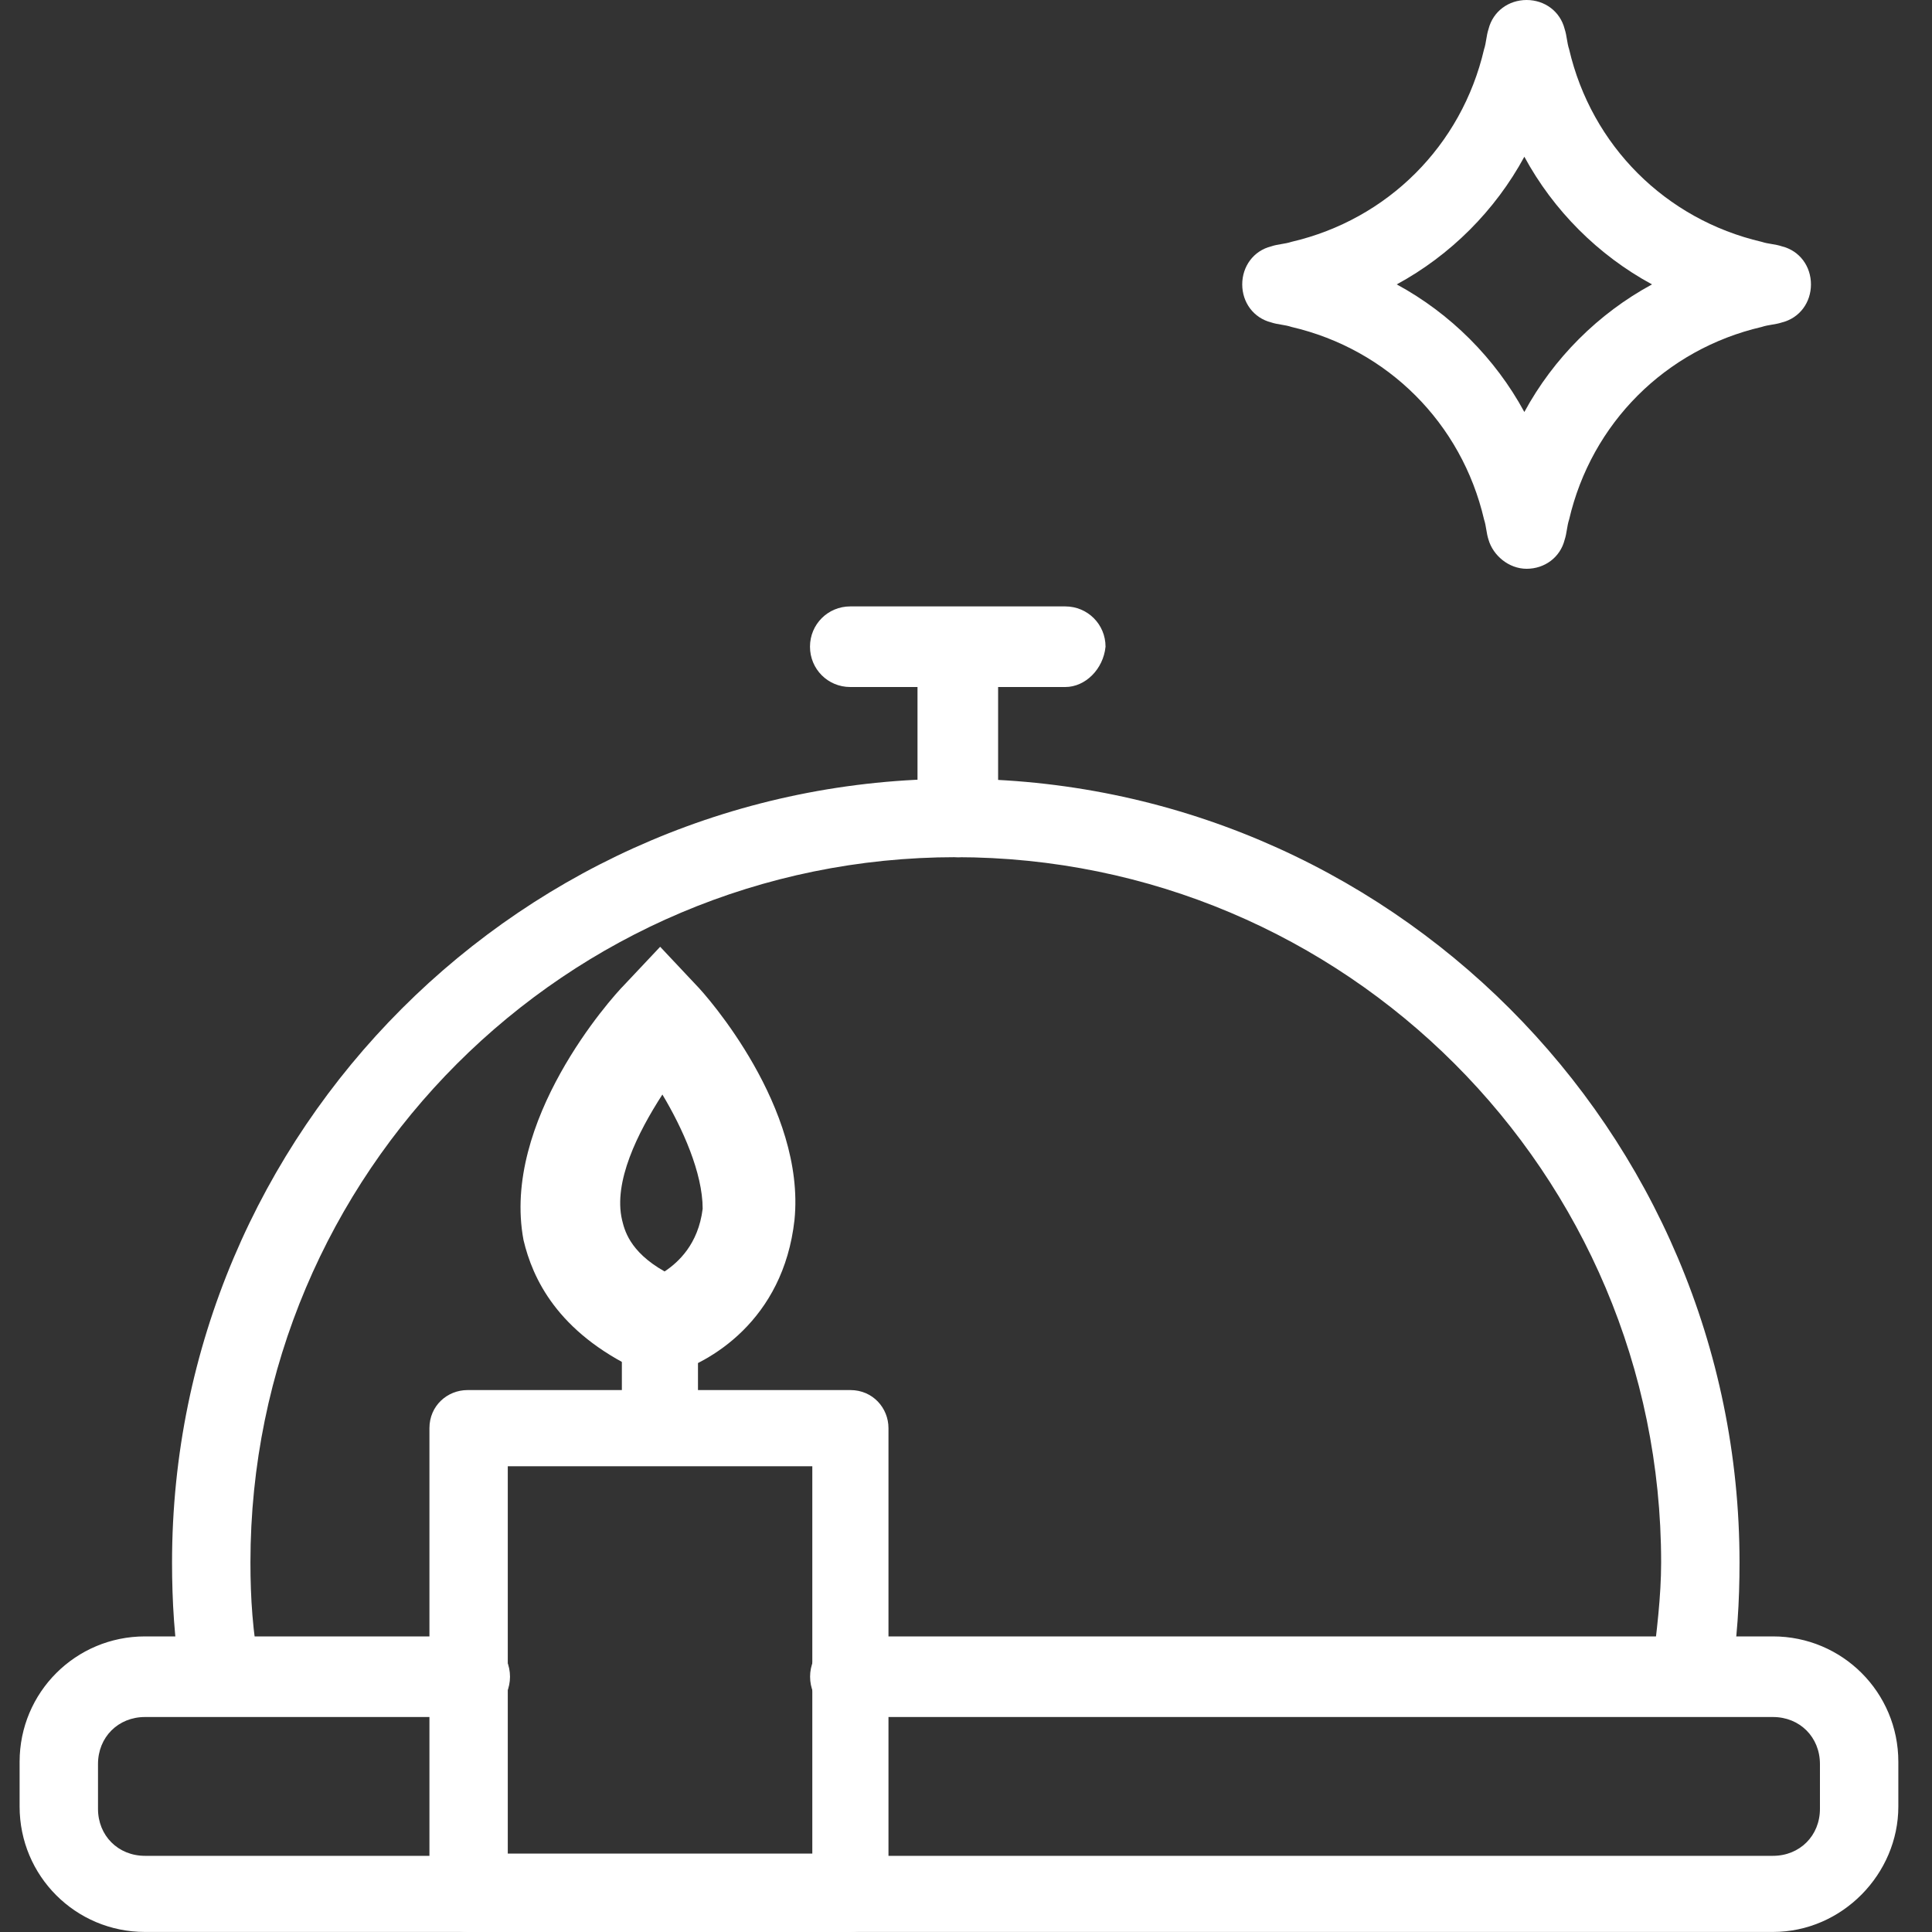
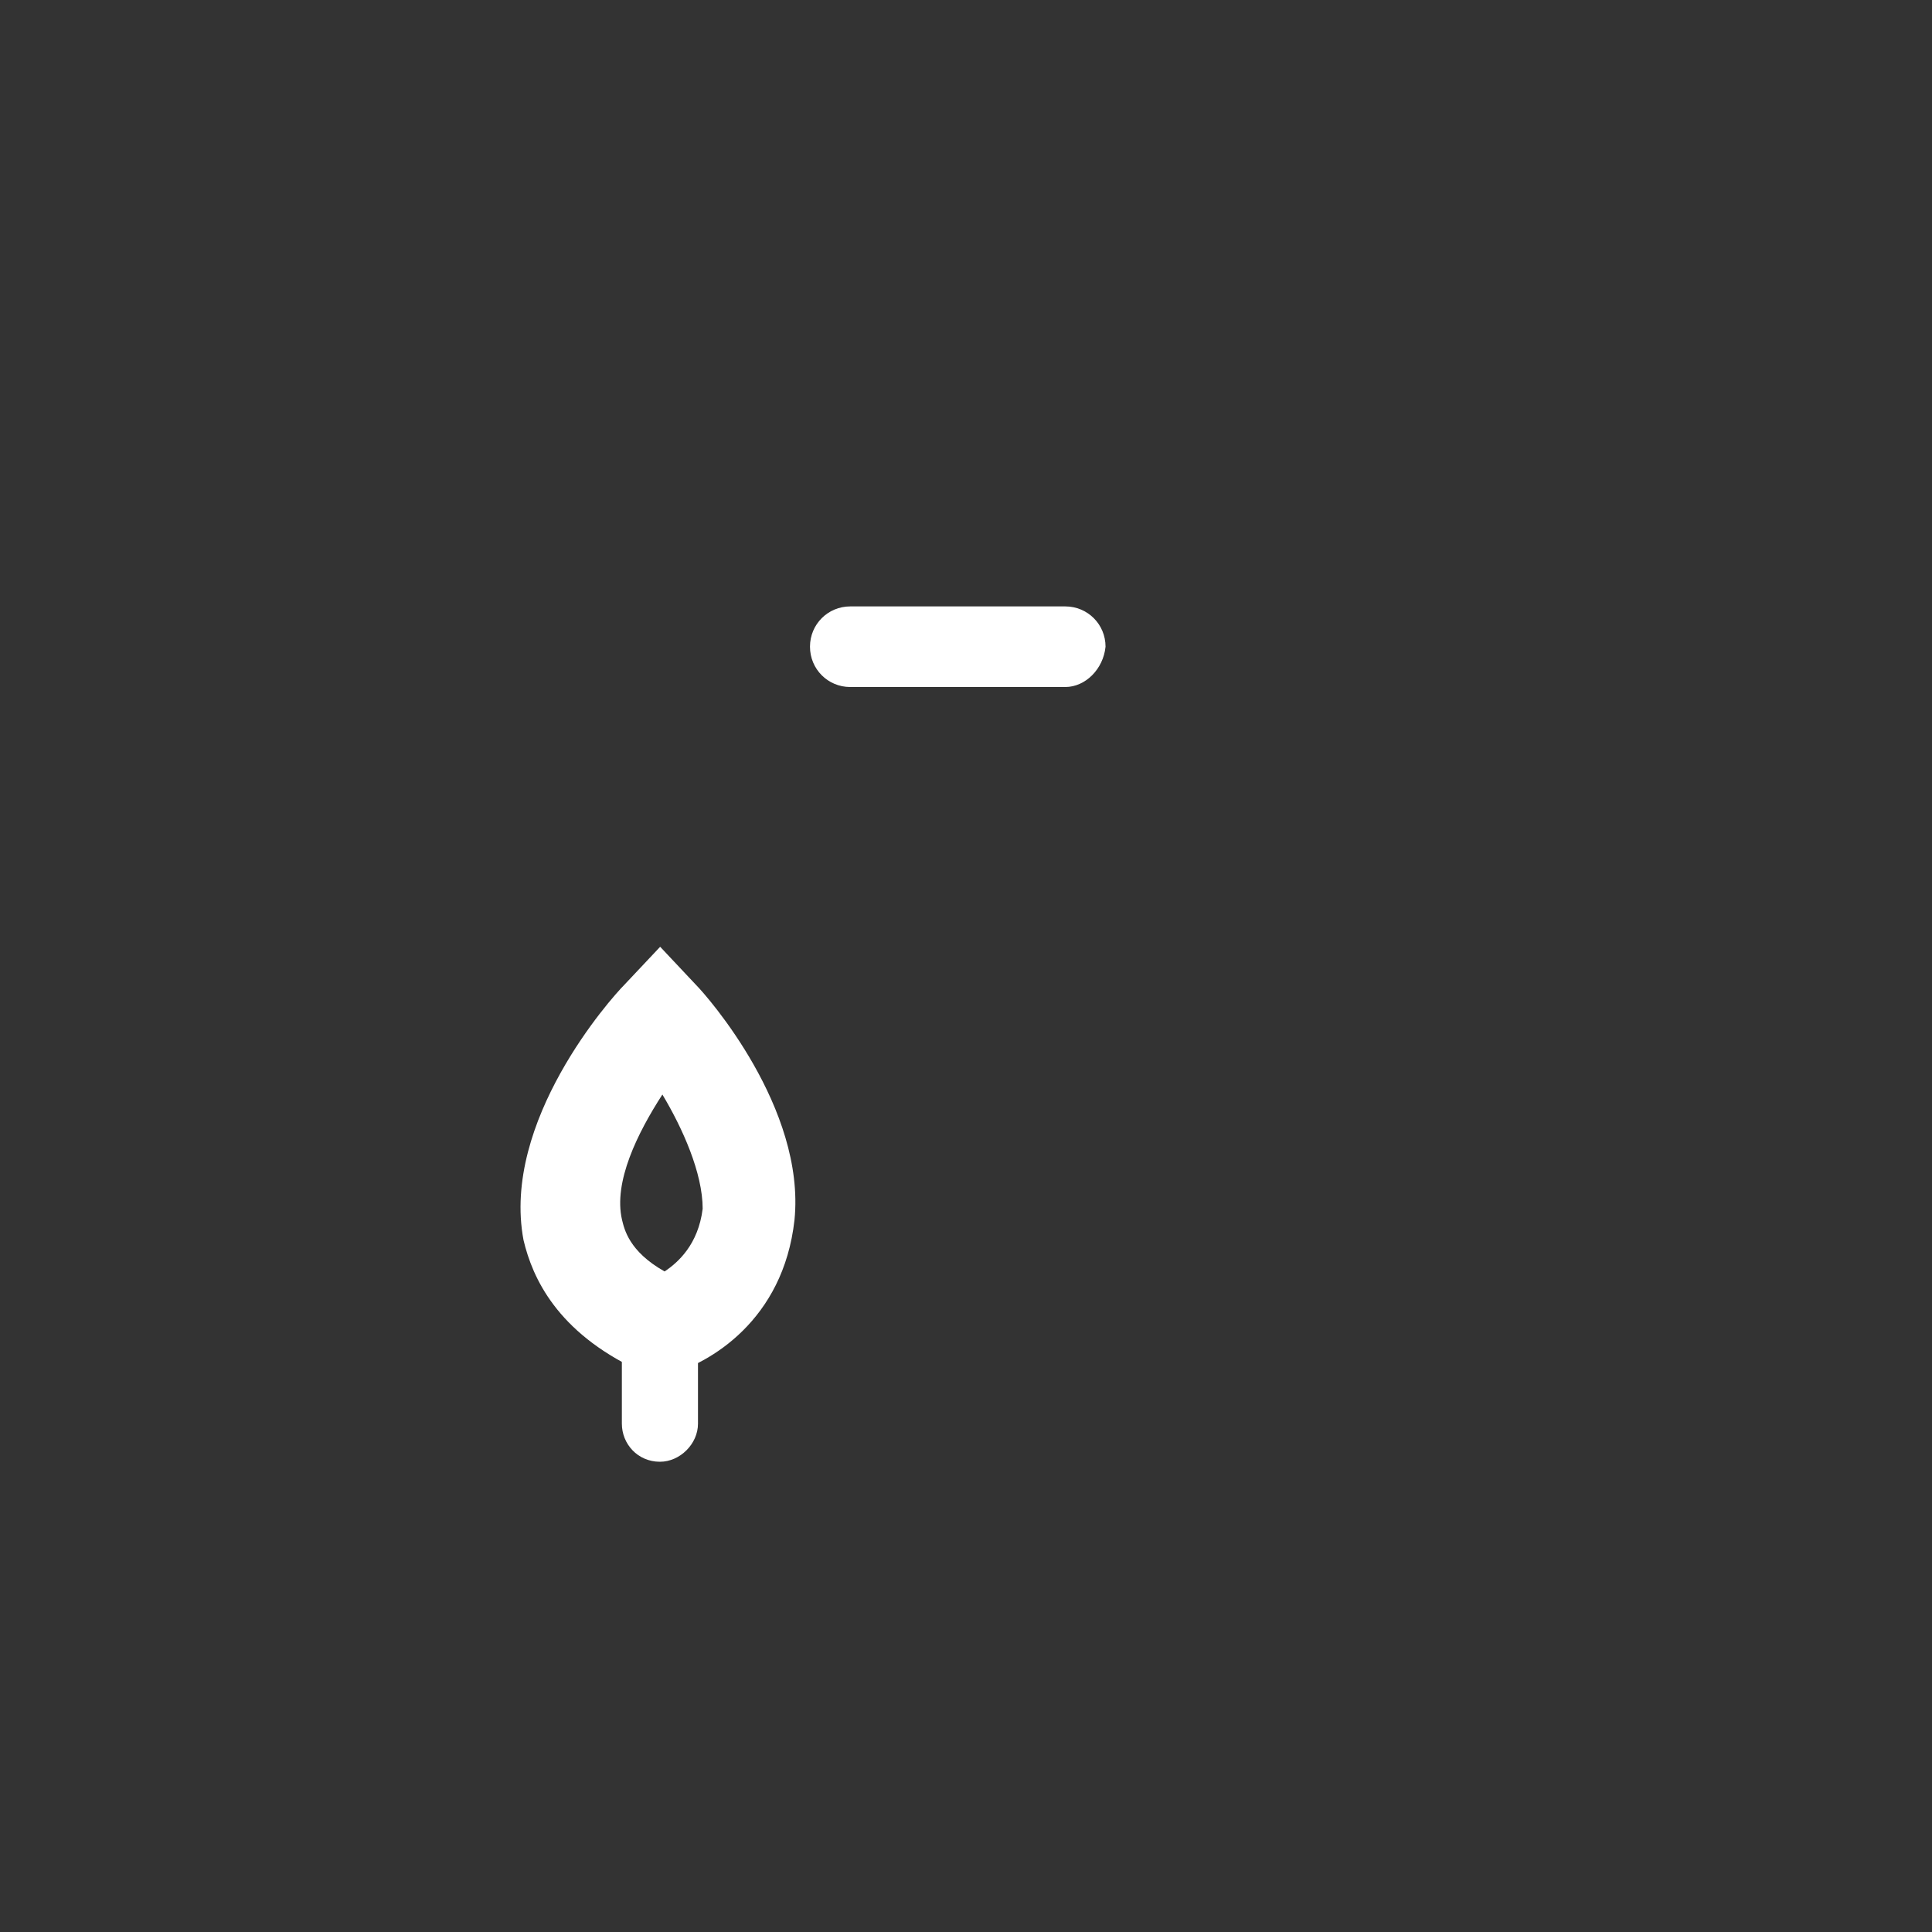
<svg xmlns="http://www.w3.org/2000/svg" fill="none" viewBox="0 0 40 40" height="40" width="40">
  <rect x="0" y="0" width="40" height="40" fill="#333333" stroke="none" />
-   <path fill="white" d="M36.707 39.999H3.002C1.565 39.999 0.406 38.84 0.406 37.403V36.476C0.406 35.039 1.565 33.88 3.002 33.88H9.725C10.188 33.88 10.559 34.251 10.559 34.714C10.559 35.178 10.188 35.549 9.725 35.549H3.002C2.446 35.549 2.029 35.966 2.029 36.523V37.45C2.029 38.006 2.446 38.423 3.002 38.423H36.707C37.263 38.423 37.68 38.006 37.68 37.45V36.523C37.68 35.966 37.263 35.549 36.707 35.549H17.606C17.142 35.549 16.772 35.178 16.772 34.714C16.772 34.251 17.142 33.88 17.606 33.88H36.707C38.144 33.88 39.303 35.039 39.303 36.476V37.403C39.303 38.794 38.144 39.999 36.707 39.999Z" />
-   <path fill="white" d="M35.041 35.456C34.995 35.456 34.949 35.456 34.903 35.456C34.439 35.41 34.161 34.993 34.207 34.529C34.3 33.788 34.392 33.046 34.392 32.35C34.392 24.284 27.856 17.747 19.789 17.747C11.722 17.747 5.185 24.284 5.185 32.35C5.185 33.092 5.232 33.788 5.371 34.529C5.417 34.993 5.139 35.41 4.675 35.456C4.212 35.549 3.794 35.225 3.748 34.761C3.609 33.973 3.562 33.139 3.562 32.35C3.562 23.403 10.841 16.124 19.789 16.124C28.736 16.124 36.015 23.403 36.015 32.35C36.015 33.139 35.969 33.973 35.83 34.761C35.83 35.178 35.459 35.456 35.041 35.456Z" />
-   <path fill="white" d="M19.831 17.748C19.367 17.748 18.996 17.377 18.996 16.913V13.622C18.996 13.158 19.367 12.787 19.831 12.787C20.294 12.787 20.665 13.158 20.665 13.622V16.913C20.619 17.377 20.294 17.748 19.831 17.748Z" />
  <path fill="white" d="M22.055 14.224H17.604C17.14 14.224 16.77 13.853 16.77 13.389C16.77 12.926 17.14 12.555 17.604 12.555H22.055C22.518 12.555 22.889 12.926 22.889 13.389C22.843 13.853 22.472 14.224 22.055 14.224Z" />
-   <path fill="white" d="M17.607 40H9.679C9.215 40 8.891 39.629 8.891 39.212V29.568C8.891 29.105 9.261 28.78 9.679 28.78H17.607C18.07 28.78 18.395 29.151 18.395 29.568V39.212C18.395 39.629 18.07 40 17.607 40ZM10.513 38.377H16.818V30.357H10.513V38.377Z" />
  <path fill="white" d="M13.663 30.264C13.2 30.264 12.875 29.893 12.875 29.476V27.761C12.875 27.297 13.246 26.973 13.663 26.973C14.127 26.973 14.451 27.343 14.451 27.761V29.476C14.451 29.893 14.08 30.264 13.663 30.264Z" />
  <path fill="white" d="M13.528 28.503L13.204 28.364C11.535 27.576 11.025 26.463 10.839 25.675C10.376 23.218 12.648 20.668 12.926 20.39L13.668 19.602L14.409 20.39C14.641 20.622 16.681 22.94 16.449 25.258C16.217 27.344 14.688 28.225 13.853 28.456L13.528 28.503ZM13.714 22.661C13.204 23.45 12.694 24.47 12.879 25.258C12.926 25.443 13.018 25.907 13.76 26.324C14.038 26.138 14.456 25.767 14.548 25.026C14.548 24.284 14.131 23.357 13.714 22.661Z" />
-   <path fill="white" d="M31.607 11.776C31.236 11.776 30.911 11.498 30.818 11.173C30.772 11.034 30.772 10.895 30.726 10.756C30.262 8.762 28.732 7.232 26.739 6.769C26.6 6.722 26.46 6.722 26.321 6.676C25.951 6.583 25.719 6.259 25.719 5.888C25.719 5.517 25.951 5.192 26.321 5.1C26.46 5.053 26.6 5.053 26.739 5.007C28.732 4.543 30.262 3.013 30.726 1.02C30.772 0.881 30.772 0.742 30.818 0.603C30.911 0.232 31.236 0 31.607 0C31.977 0 32.302 0.232 32.395 0.603C32.441 0.742 32.441 0.881 32.487 1.02C32.951 3.013 34.481 4.543 36.474 5.007C36.614 5.053 36.753 5.053 36.892 5.1C37.263 5.192 37.494 5.517 37.494 5.888C37.494 6.259 37.263 6.583 36.892 6.676C36.753 6.722 36.614 6.722 36.474 6.769C34.481 7.232 32.951 8.762 32.487 10.756C32.441 10.895 32.441 11.034 32.395 11.173C32.302 11.544 31.977 11.776 31.607 11.776ZM28.918 5.888C30.03 6.491 30.957 7.418 31.56 8.53C32.163 7.418 33.09 6.491 34.203 5.888C33.09 5.285 32.163 4.358 31.56 3.245C30.957 4.358 30.03 5.285 28.918 5.888Z" />
</svg>